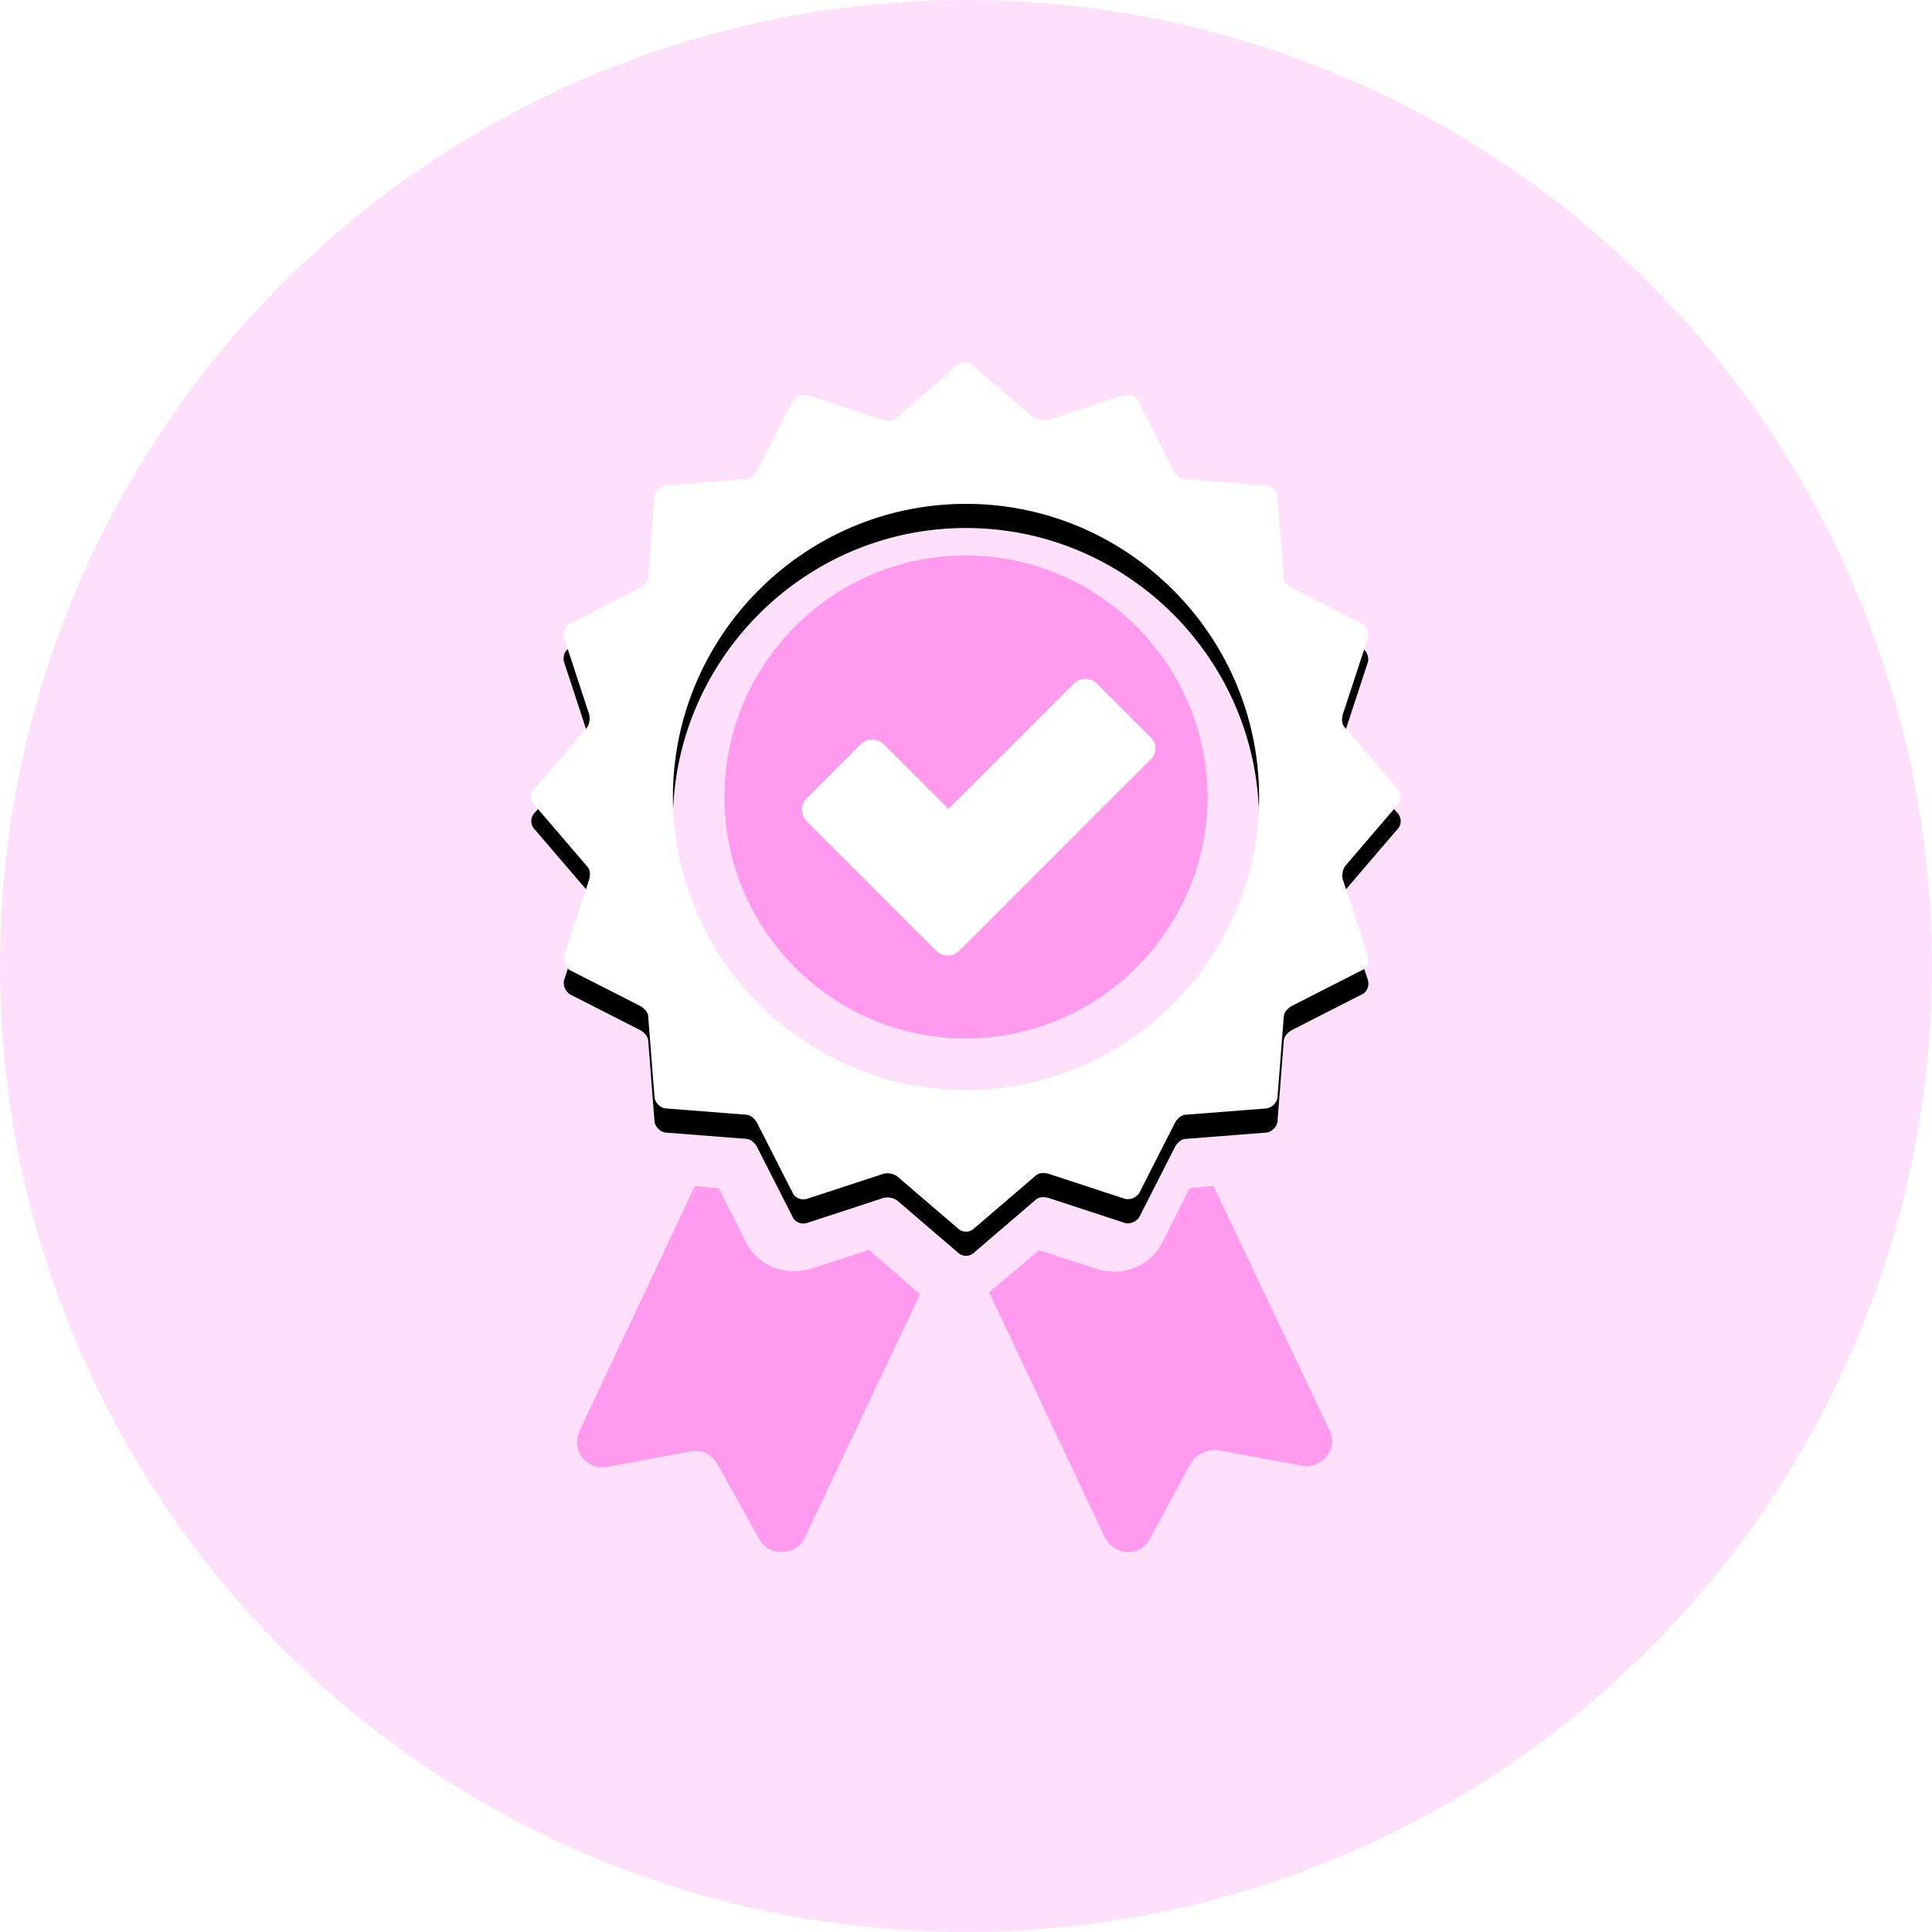
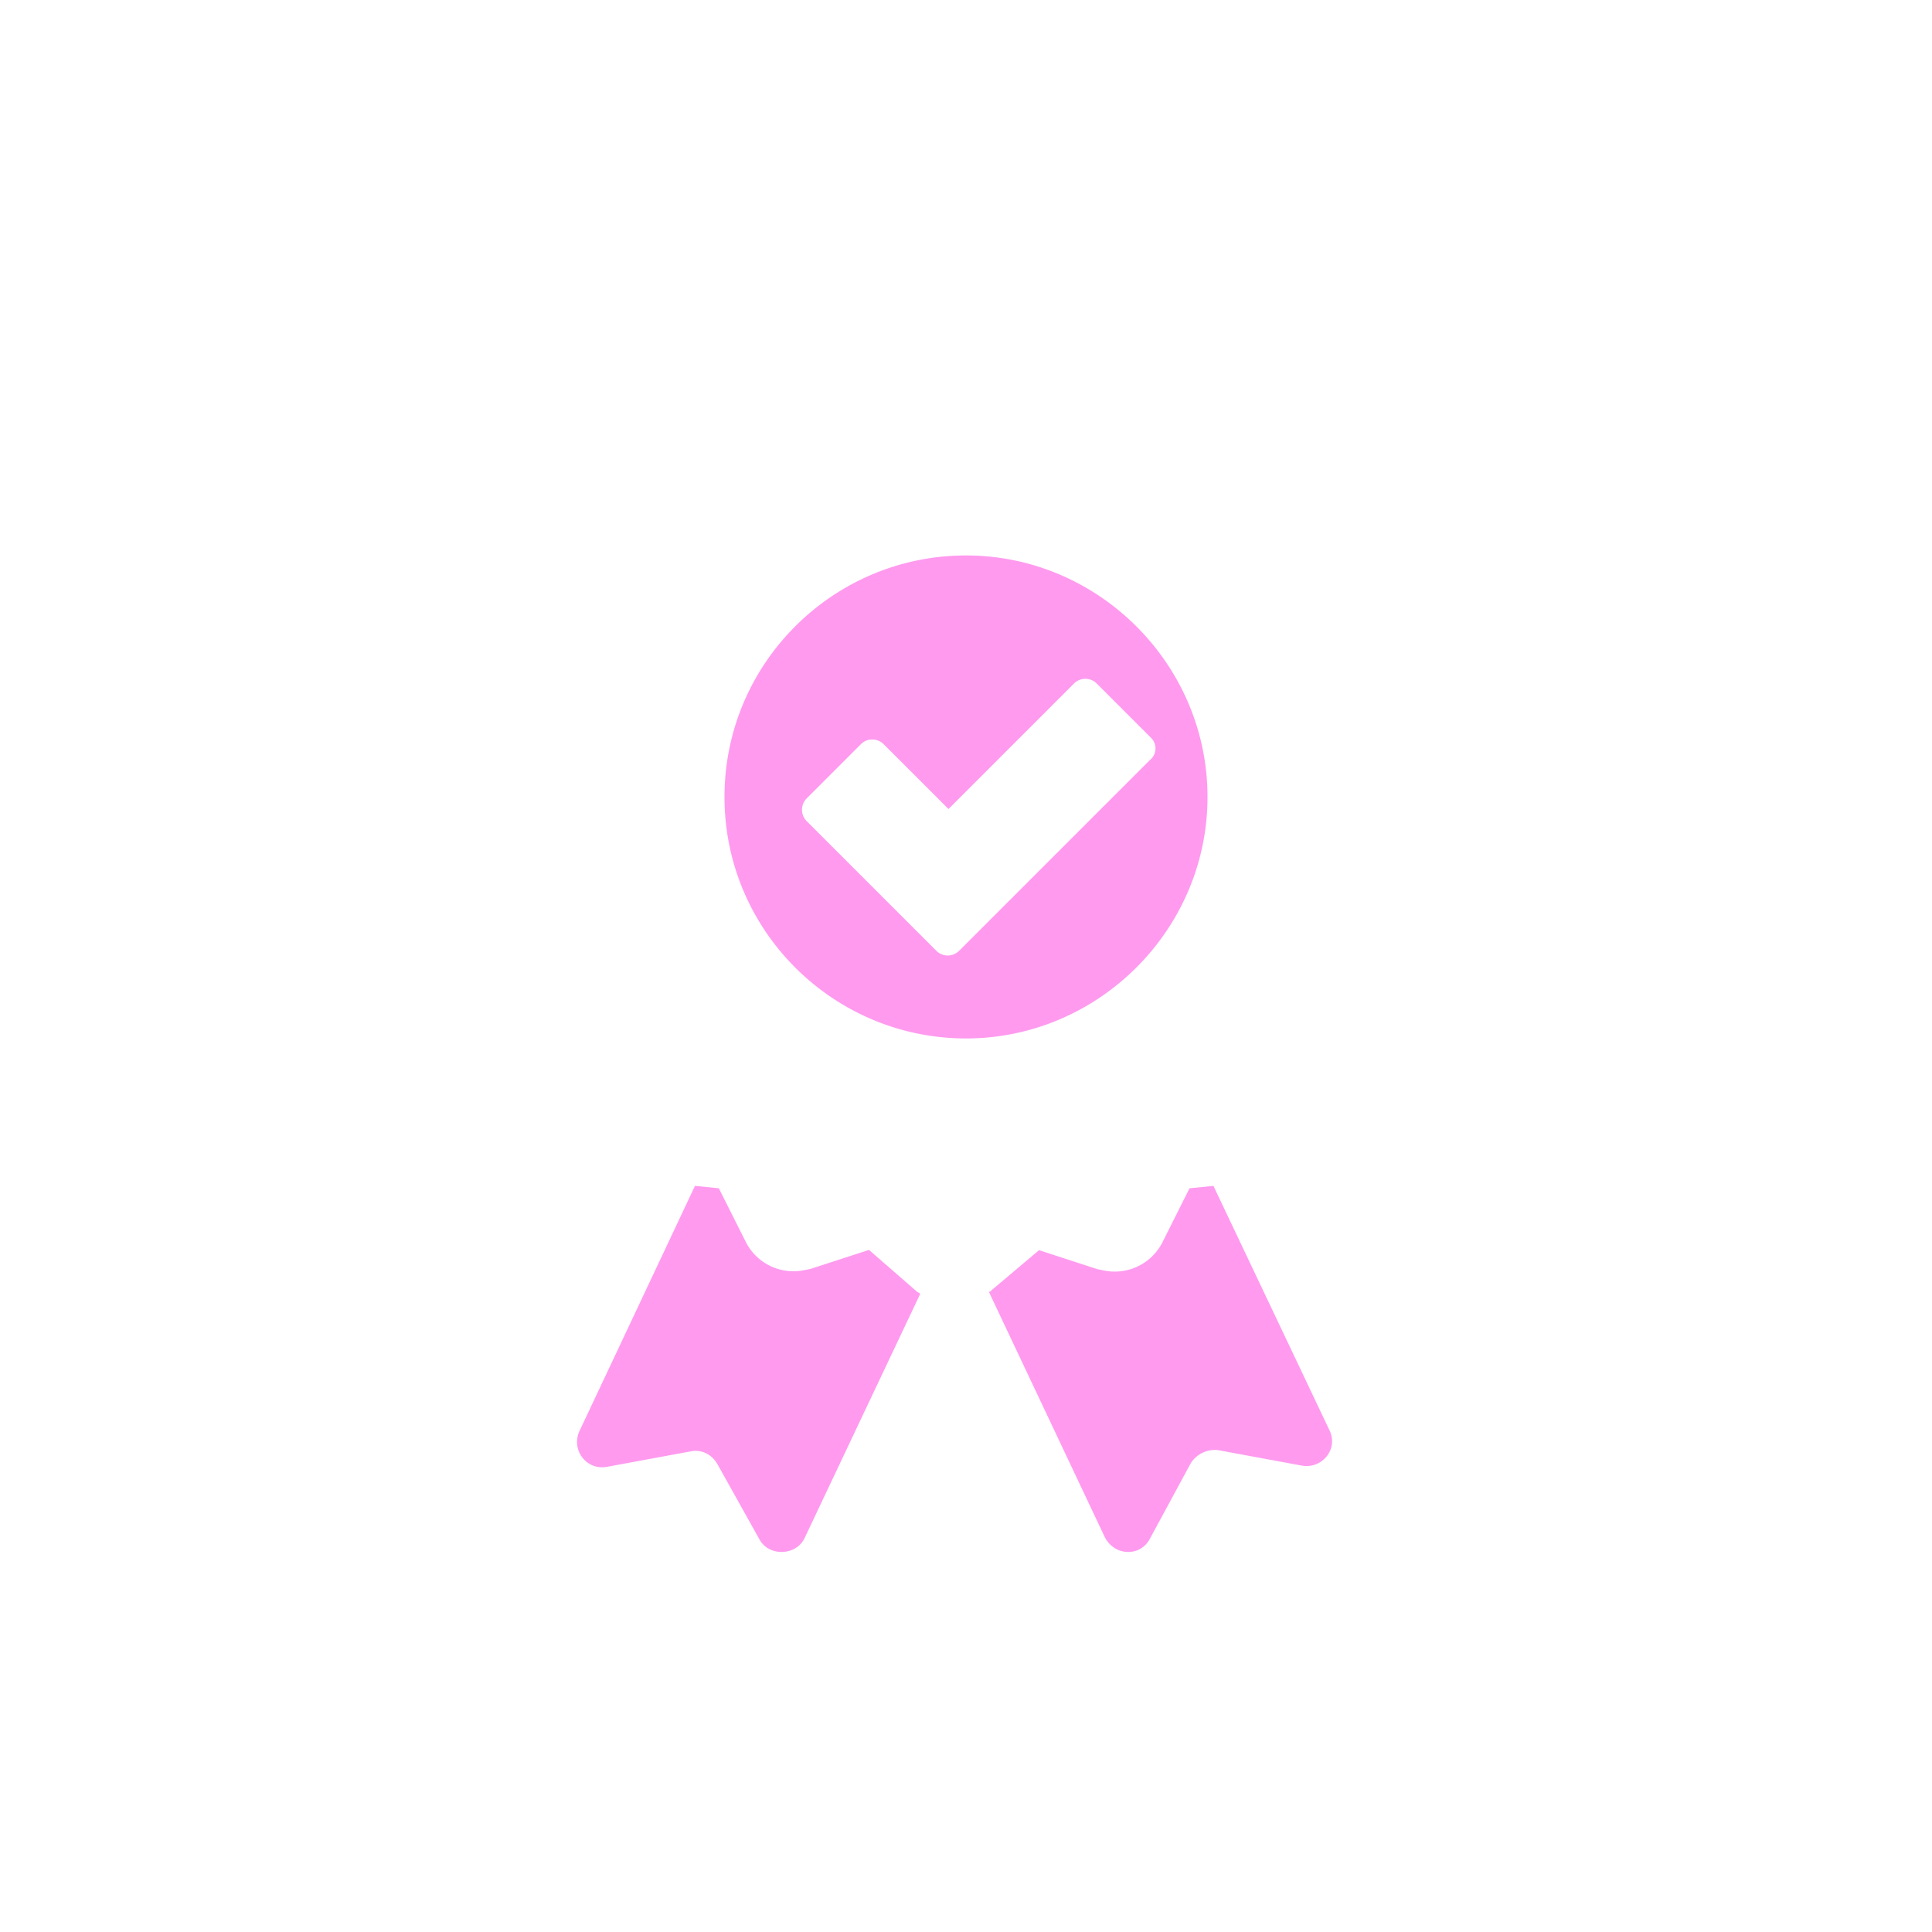
<svg xmlns="http://www.w3.org/2000/svg" xmlns:xlink="http://www.w3.org/1999/xlink" width="80" height="80">
  <defs>
    <filter x="-9.7%" y="-6.9%" width="119.4%" height="119.4%" filterUnits="objectBoundingBox" id="a">
      <feOffset dy="1" in="SourceAlpha" result="shadowOffsetOuter1" />
      <feGaussianBlur stdDeviation="1" in="shadowOffsetOuter1" result="shadowBlurOuter1" />
      <feColorMatrix values="0 0 0 0 0.148 0 0 0 0 0.336 0 0 0 0 0.456 0 0 0 0.248 0" in="shadowBlurOuter1" />
    </filter>
-     <path d="M57.847 33.357a.493.493 0 000-.714l-2.142-2.499c-.153-.152-.153-.356-.102-.56l1.02-3.11c.102-.256-.05-.562-.255-.664l-2.906-1.479c-.153-.102-.306-.255-.306-.458l-.255-3.264c0-.255-.255-.51-.51-.51l-3.315-.255c-.203 0-.356-.153-.458-.306l-1.48-2.906c-.101-.255-.407-.357-.662-.255l-3.11 1.02a.708.708 0 01-.561-.102l-2.5-2.142a.493.493 0 00-.713 0l-2.448 2.142c-.152.153-.356.153-.56.102l-3.11-1.02c-.256-.102-.562.05-.664.255l-1.479 2.906c-.102.153-.255.306-.458.306l-3.264.255c-.255 0-.51.255-.51.51l-.255 3.264c0 .203-.153.356-.306.458l-2.906 1.48c-.255.101-.357.407-.255.662l1.02 3.11a.708.708 0 01-.102.561l-2.142 2.5a.493.493 0 000 .713l2.142 2.499c.153.152.153.356.102.56l-1.02 3.11c-.102.256.05.562.255.664l2.906 1.479c.153.102.306.255.306.458l.255 3.264c0 .255.255.51.51.51l3.264.255c.203 0 .356.153.458.306l1.48 2.906c.101.255.407.357.662.255l3.11-1.02a.708.708 0 01.561.102l2.5 2.142a.492.492 0 00.713 0l2.499-2.142c.152-.153.356-.153.56-.102l3.11 1.02c.256.102.562-.05.664-.255l1.479-2.906c.102-.153.255-.306.458-.306l3.264-.255c.255 0 .51-.255.51-.51l.255-3.264c0-.203.153-.356.306-.458l2.906-1.48c.255-.101.357-.407.255-.662l-1.02-3.11a.708.708 0 01.102-.561l2.142-2.5zM40 45.136c-6.68 0-12.136-5.456-12.136-12.136 0-6.68 5.456-12.136 12.136-12.136 6.68 0 12.136 5.456 12.136 12.136 0 6.68-5.456 12.136-12.136 12.136z" id="b" />
  </defs>
  <g fill="none" fill-rule="evenodd">
-     <circle fill="#FFE0FA" cx="40" cy="40" r="40" />
    <path d="M40 23c-5.49 0-10 4.46-10 10s4.51 10 10 10 10-4.51 10-10-4.51-10-10-10zm-4.017 28.756l-2.418.786c-.247.049-.444.098-.691.098a2.21 2.21 0 01-1.974-1.178l-1.135-2.259-.988-.098-4.787 10.162c-.345.786.296 1.62 1.135 1.473l3.455-.638c.444-.098.888.098 1.135.54l1.728 3.093c.394.736 1.53.687 1.875-.05l4.787-10.112c-.05-.05-.098-.05-.148-.099l-1.974-1.718zm14.263-2.651l-.99.099-1.137 2.267a2.214 2.214 0 01-1.978 1.183c-.248 0-.445-.049-.693-.098l-2.423-.789-1.93 1.627c-.049.049-.098.098-.148.098l4.798 10.154c.396.79 1.484.838 1.88.05l1.681-3.106a1.181 1.181 0 011.138-.542l3.462.64c.84.149 1.533-.69 1.138-1.478l-4.798-10.105z" fill="#FF9AEF" />
    <g fill-rule="nonzero">
      <use fill="#000" filter="url(#a)" xlink:href="#b" />
      <use fill="#FFF" xlink:href="#b" />
    </g>
    <path d="M47.608 31.478l-7.905 7.904a.666.666 0 01-.919 0l-5.392-5.392a.666.666 0 010-.919l2.267-2.267a.666.666 0 01.92 0l2.696 2.696 5.208-5.208a.666.666 0 01.919 0l2.267 2.267a.617.617 0 01-.061.919z" fill="#FFF" fill-rule="nonzero" />
  </g>
</svg>